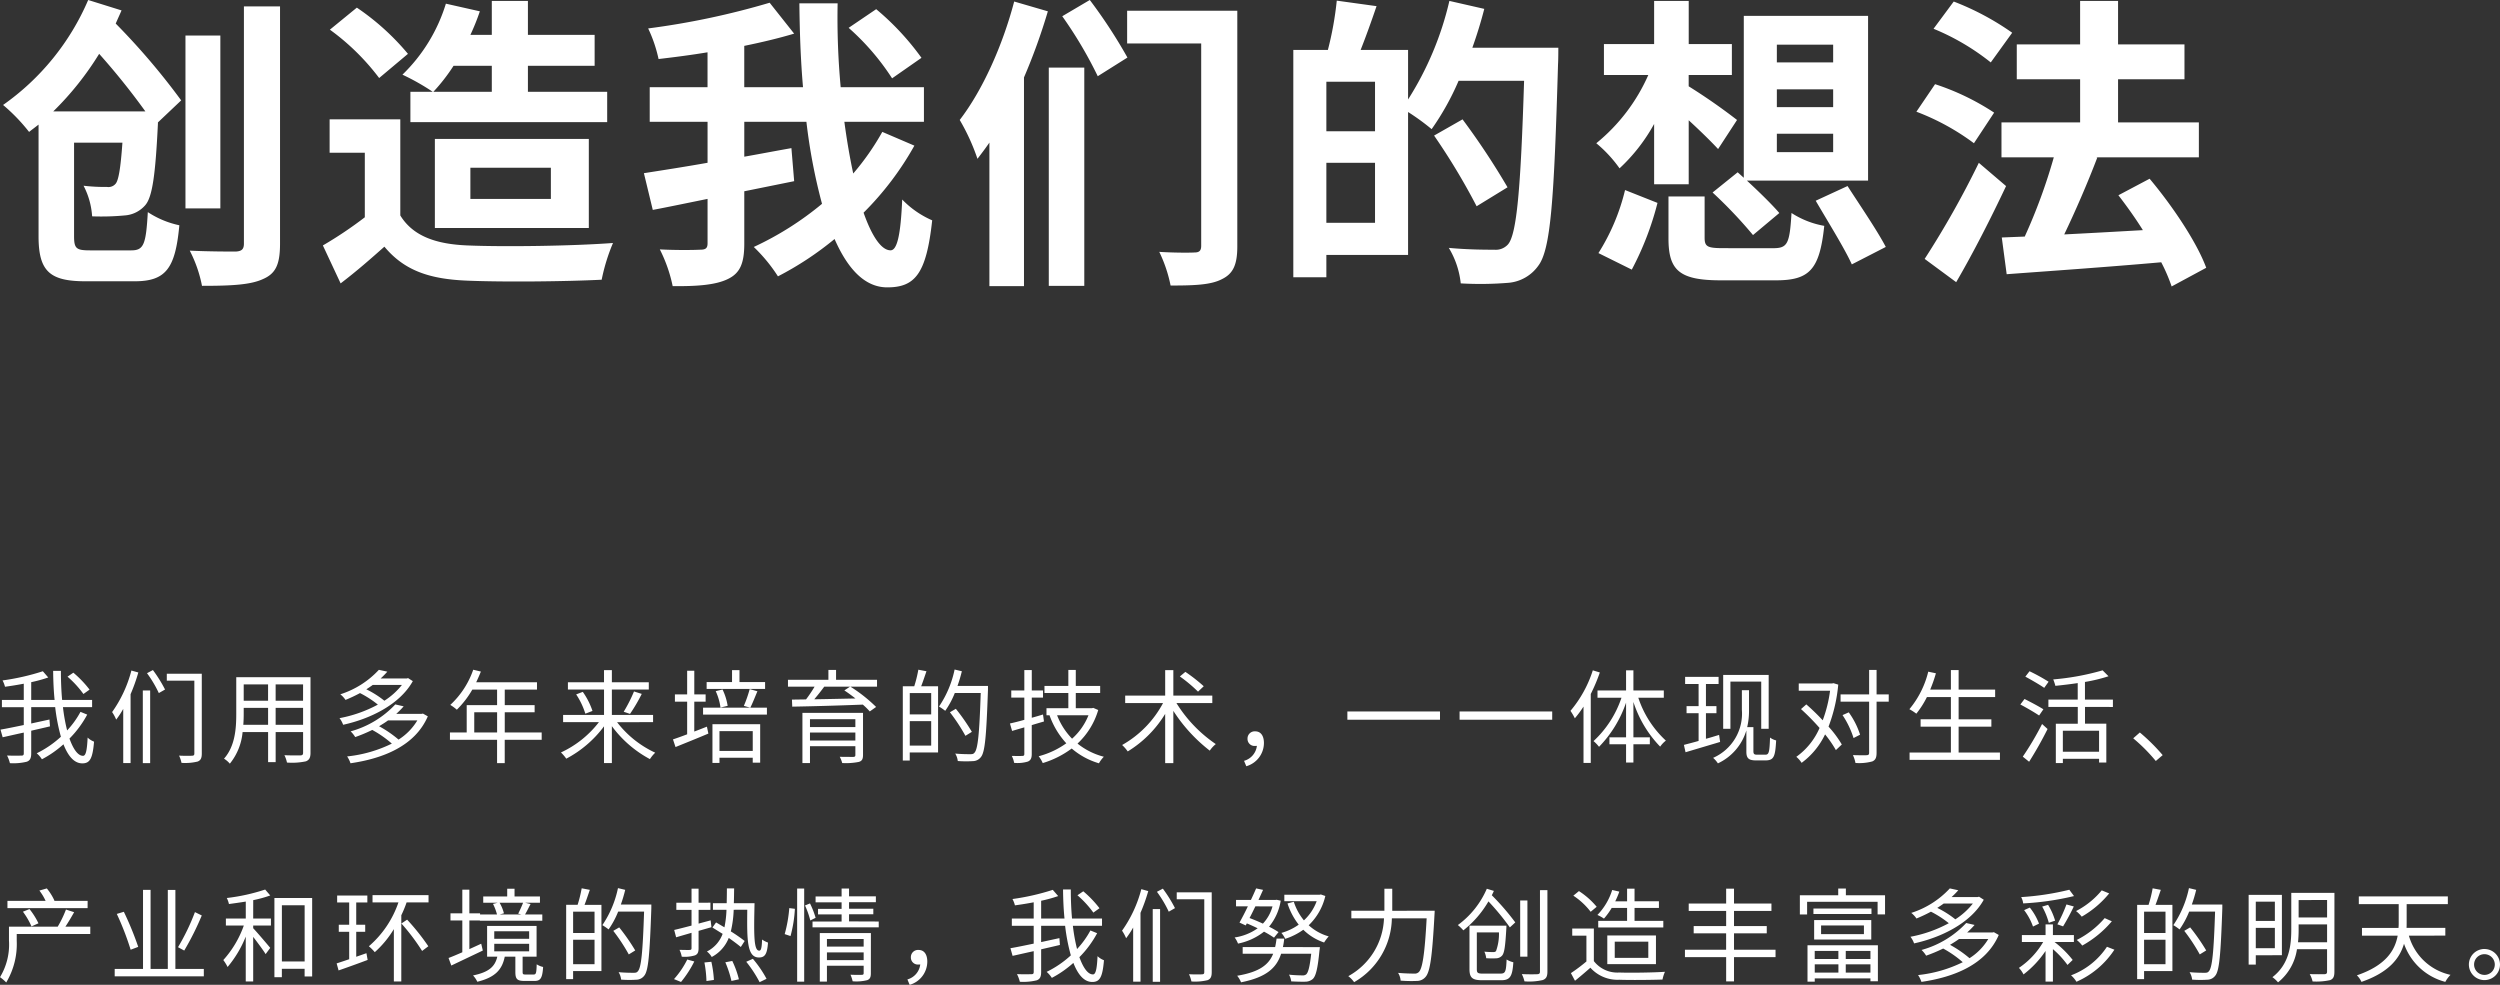
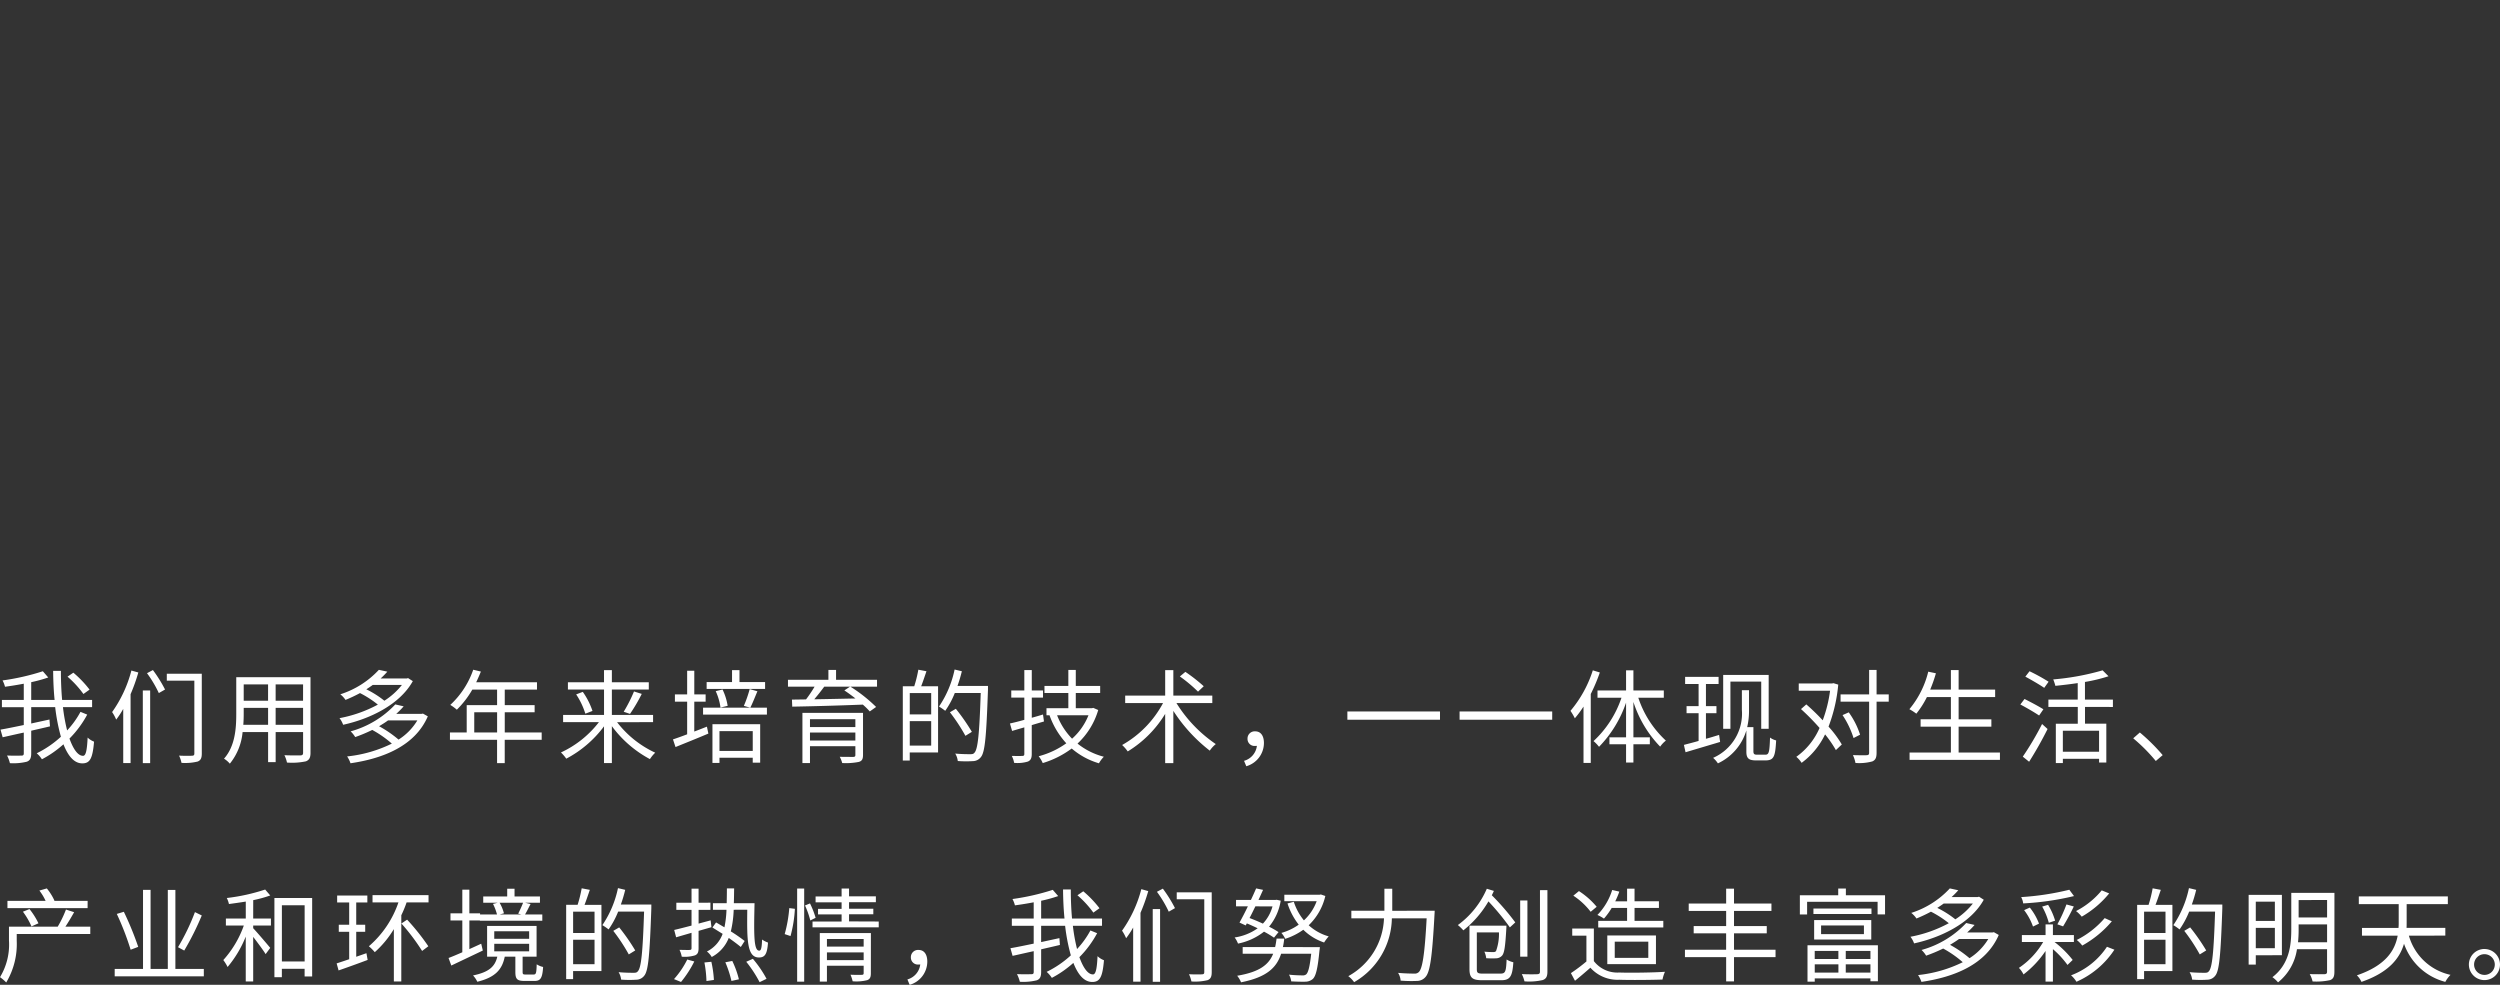
<svg xmlns="http://www.w3.org/2000/svg" width="343.098" height="135.156" viewBox="0 0 343.098 135.156">
  <rect x="0" y="0" width="343.098" height="135.156" fill="#333333" stroke="none" />
  <g transform="translate(-4147.419 569.658)">
    <path d="M12.852,6.984A14.78,14.78,0,0,0,10.626,4.66l-.8.546a13.837,13.837,0,0,1,2.184,2.38Zm-1.246,3.052a12.075,12.075,0,0,1-1.834,2.548A24.377,24.377,0,0,1,9.2,9.392h4V8.4H9.086c-.112-1.246-.168-2.59-.168-3.99H7.854c.014,1.372.07,2.716.2,3.99H4.844V5.962a19.131,19.131,0,0,0,2.338-.644L6.44,4.464A31.96,31.96,0,0,1,.91,5.724a3.7,3.7,0,0,1,.336.868c.826-.112,1.708-.252,2.576-.42V8.4h-3v.994h3v2.45c-1.218.252-2.352.49-3.192.63l.294,1.05c.84-.182,1.848-.42,2.9-.644V15.72c0,.252-.084.322-.336.322s-1.064.028-1.96-.014a4.829,4.829,0,0,1,.392,1.05,7.674,7.674,0,0,0,2.324-.2c.434-.168.6-.476.6-1.148V12.626c.854-.2,1.722-.392,2.576-.6l-.07-.938c-.826.182-1.68.364-2.506.546V9.392h3.29a26.152,26.152,0,0,0,.784,4.06A13.82,13.82,0,0,1,5.6,15.72a3.871,3.871,0,0,1,.714.826,14.54,14.54,0,0,0,2.954-2.058c.644,1.638,1.484,2.618,2.59,2.618,1.05,0,1.414-.672,1.61-2.982a2.555,2.555,0,0,1-.882-.56c-.084,1.792-.252,2.506-.63,2.506-.7,0-1.33-.9-1.862-2.366a14.112,14.112,0,0,0,2.436-3.29Zm6.986-5.67a17.321,17.321,0,0,1-2.646,5.7,5.818,5.818,0,0,1,.56,1.036,12.149,12.149,0,0,0,.966-1.47v7.434H18.48V7.614a24.329,24.329,0,0,0,1.064-2.982ZM20.16,17.078h1.008V7.1H20.16ZM20.734,4.73a15.971,15.971,0,0,1,1.624,2.73l.854-.49A18.805,18.805,0,0,0,21.546,4.3Zm7.518.07h-4.8v.952h3.78v9.982c0,.238-.07.308-.308.322s-.994.028-1.792-.014a4.166,4.166,0,0,1,.336.994,7.166,7.166,0,0,0,2.226-.182c.406-.168.56-.462.56-1.106Zm10.136,7.014V9.49h3.766v2.324Zm-4.438,0c.042-.518.056-1.036.056-1.5V9.49h3.346v2.324Zm3.4-5.544V8.51H34.006V6.27Zm4.8,2.24H38.388V6.27h3.766Zm1.022-3.234H32.984v5.04c0,1.946-.14,4.41-1.68,6.146a3.4,3.4,0,0,1,.8.686,8.038,8.038,0,0,0,1.75-4.34h3.5v4.13h1.036v-4.13h3.766V15.65c0,.266-.1.35-.378.364-.252,0-1.2.014-2.184-.028a4.115,4.115,0,0,1,.35,1.008,9.135,9.135,0,0,0,2.6-.168c.448-.182.63-.49.63-1.162ZM55.72,6.34a9.785,9.785,0,0,1-2.408,2.17,13.3,13.3,0,0,0-2.478-1.568c.308-.2.6-.392.882-.6Zm.84-.938-.182.056H52.794a11.63,11.63,0,0,0,.924-.938l-1.162-.252a12.309,12.309,0,0,1-5.292,3.36,3.409,3.409,0,0,1,.714.77,20.186,20.186,0,0,0,1.988-.938,13.966,13.966,0,0,1,2.45,1.582A17.928,17.928,0,0,1,47.152,10.9a3.217,3.217,0,0,1,.5.91c3.668-.8,7.77-2.758,9.562-5.992Zm1.274,5.81a7.973,7.973,0,0,1-2.576,2.632,15.587,15.587,0,0,0-2.674-1.834c.434-.266.854-.518,1.232-.8Zm.77-.938-.2.042H54.936A11.838,11.838,0,0,0,55.958,9.28L54.81,9.014a13.184,13.184,0,0,1-6.132,3.7,3.69,3.69,0,0,1,.63.784,21.348,21.348,0,0,0,2.338-.98,14.623,14.623,0,0,1,2.688,1.876A18.127,18.127,0,0,1,48.2,16.154a3.9,3.9,0,0,1,.462.938c4.522-.658,8.862-2.394,10.612-6.44Zm7.042,2.59V10.092h3.136v2.772Zm9.254,0H69.832V10.092h4.1v-.98h-4.1V6.984h4.424V5.976H65.912c.224-.476.448-.98.644-1.47l-1.05-.252a11.847,11.847,0,0,1-3.15,4.83,6.443,6.443,0,0,1,.9.658A12.935,12.935,0,0,0,65.38,6.984h3.4V9.112H64.61v3.752h-2.3v1.008h6.468v3.206h1.05V13.872H74.9ZM90.188,11.45v-.994H84.532V6.97H89.6V5.976H84.532V4.31H83.454V5.976H78.5V6.97h4.956v3.486H77.84v.994h4.914a13.961,13.961,0,0,1-5.208,4.158,6.021,6.021,0,0,1,.728.854,15.356,15.356,0,0,0,5.18-4.438v5.04h1.078V12a15.65,15.65,0,0,0,5.222,4.522,4.984,4.984,0,0,1,.728-.882,14.015,14.015,0,0,1-5.236-4.186ZM79.632,7.642a10.216,10.216,0,0,1,1.26,2.646l.98-.378a10.05,10.05,0,0,0-1.33-2.618Zm7.392,2.674a22.966,22.966,0,0,0,1.61-2.744L87.57,7.236a20.009,20.009,0,0,1-1.414,2.786ZM105.56,5.948h-3.514V4.31h-1.022V5.948H97.538v.938h8.022ZM100.422,9.21a7.906,7.906,0,0,0-.7-2.24l-.938.224a8.084,8.084,0,0,1,.658,2.254Zm-4.578-.574H97.4V7.642H95.844V4.394h-.98V7.642h-1.68v.994h1.68v4.48c-.728.28-1.4.518-1.946.7l.35,1.05c1.274-.518,2.954-1.19,4.508-1.848l-.2-.952c-.574.224-1.162.462-1.736.672Zm8.022,4.046V15.4H99.3V12.682Zm-5.53,4.368H99.3v-.714h4.564v.672h1.022V11.73H98.336Zm5.11-10.136a17.064,17.064,0,0,1-.8,2.3l.882.252c.308-.588.644-1.47.98-2.254Zm2.366,2.548H97.048v.952h8.764Zm5.908,4.508V12.878h6.23V13.97Zm6.23-2.926v1.078h-6.23V11.044Zm1.05-.868h-8.316v6.888h1.036v-2.31h6.23v1.2c0,.2-.07.252-.28.266-.238,0-1.05,0-1.862-.014a4.008,4.008,0,0,1,.336.854,9.024,9.024,0,0,0,2.282-.154c.434-.126.574-.392.574-.952Zm-1.778-3.6-.784.518c.49.322,1.022.714,1.526,1.106-1.96.042-3.934.084-5.656.112.462-.546.952-1.162,1.372-1.736Zm3.7-.938H115.3V4.282h-1.05V5.64H108.7v.938h3.654a17.38,17.38,0,0,1-1.176,1.75l-1.932.028.042.966c2.45-.042,6.174-.14,9.688-.28a10.149,10.149,0,0,1,.952.938l.868-.616a20.533,20.533,0,0,0-3.528-2.786h3.654Zm7.434,4.746h-2.94V7.46h2.94Zm-2.94,4.284V11.31h2.94v3.36Zm1.176-10.416a17.28,17.28,0,0,1-.56,2.268H124.46V16.714h.952V15.608H129.3V6.522H126.98c.238-.6.49-1.372.728-2.058ZM136.15,6.48h-4.186a19.664,19.664,0,0,0,.6-2.016l-.994-.238a14.205,14.205,0,0,1-2.142,5.082,7.652,7.652,0,0,1,.854.588,11.789,11.789,0,0,0,1.316-2.45h3.556c-.182,5.572-.392,7.7-.854,8.19-.14.182-.294.21-.574.21-.322,0-1.162,0-2.072-.084a2.408,2.408,0,0,1,.35,1.022,14.755,14.755,0,0,0,2.072.014,1.393,1.393,0,0,0,1.106-.56c.56-.686.742-2.842.966-9.226Zm-2.212,6.3a27.391,27.391,0,0,0-2.2-3.164l-.812.476a24.909,24.909,0,0,1,2.128,3.234ZM143.7,10.4c-.5.154-1.036.308-1.54.448V8.076h1.54V7.1h-1.54V4.3h-1.022V7.1h-1.792v.98h1.792v3.052c-.742.21-1.414.378-1.974.5l.294,1.022,1.68-.49v3.654c0,.2-.084.266-.28.266-.168.014-.77.014-1.442,0a3.328,3.328,0,0,1,.322.952,4.858,4.858,0,0,0,1.9-.182c.364-.168.518-.448.518-1.036V11.856c.546-.168,1.12-.336,1.68-.5Zm6.244.1a8.537,8.537,0,0,1-2.254,3.22,9.539,9.539,0,0,1-2.058-3.22ZM150.6,9.49l-.168.042H148.2V7.446h3.346V6.48H148.2v-2.2h-1.022v2.2h-3.276v.966h3.276V9.532h-3V10.5h.462l-.042.014a11.163,11.163,0,0,0,2.3,3.836,11.5,11.5,0,0,1-3.794,1.778,3.964,3.964,0,0,1,.56.938,12.808,12.808,0,0,0,3.976-2,10.052,10.052,0,0,0,3.738,2.03,4.285,4.285,0,0,1,.672-.9,9.538,9.538,0,0,1-3.612-1.806,10.244,10.244,0,0,0,2.842-4.606ZM165.76,6.522a22.635,22.635,0,0,0-2.52-1.974l-.756.63a20.129,20.129,0,0,1,2.492,2.086Zm1.176,2.31V7.81h-5.348V4.31h-1.12v3.5H154.98V8.832h5.194a14.345,14.345,0,0,1-5.614,5.754,5.8,5.8,0,0,1,.77.882,15.441,15.441,0,0,0,5.138-5.152v6.762h1.12V9.9a21.811,21.811,0,0,0,5,5.46,4.193,4.193,0,0,1,.826-.9,18.758,18.758,0,0,1-5.4-5.628ZM171.6,17.5a3.335,3.335,0,0,0,2.422-3.178c0-.98-.42-1.61-1.19-1.61a.984.984,0,0,0-1.064,1.008.962.962,0,0,0,1.05.994,1.358,1.358,0,0,0,.238-.014,2.434,2.434,0,0,1-1.764,2.058ZM185.472,9.98v1.134h12.712V9.98Zm15.4,0v1.134h12.712V9.98Zm18.284-5.642A16.282,16.282,0,0,1,216.09,9.9a7.784,7.784,0,0,1,.6,1.022,15,15,0,0,0,1.19-1.61V17.05h.994V7.586a23.6,23.6,0,0,0,1.246-2.954ZM228.9,8.1V7.1h-4.172V4.338H223.72V7.1H219.8V8.1h3.29a14.334,14.334,0,0,1-3.836,5.95,5.009,5.009,0,0,1,.756.784,16.131,16.131,0,0,0,3.71-6.062v4.76h-2.282v.952h2.282v2.506h1.008V14.488h2.254v-.952h-2.254V8.678A15.764,15.764,0,0,0,228.4,14.81a3.677,3.677,0,0,1,.784-.826A13.943,13.943,0,0,1,225.4,8.1Zm9.142-2.212h4.228V12.36h1.022V4.968h-6.244V12.36h.994ZM236.488,13.2c-.6.182-1.218.378-1.806.532V10.218h1.442V9.252h-1.442V6.214h1.736v-.98h-4.592v.98h1.848V9.252h-1.652v.966h1.652v3.808c-.756.224-1.456.392-2.016.546l.224,1.008,4.746-1.414Zm5.208,2.716c-.392,0-.5-.1-.5-.49v-3.29h-.854a9.9,9.9,0,0,0,.252-2.352V7.068h-.98V9.756a6.632,6.632,0,0,1-3.948,6.594,3.7,3.7,0,0,1,.658.756,7.3,7.3,0,0,0,3.906-4.522v2.94c0,.924.378,1.176,1.33,1.176h1.274c1.2,0,1.358-.546,1.484-2.744a2.4,2.4,0,0,1-.84-.392c-.07,1.974-.14,2.352-.644,2.352ZM252.182,6.1l-.2.042h-4.564v.994h4.3a18.523,18.523,0,0,1-1.008,4.06,29.778,29.778,0,0,0-2.254-2.184l-.728.644a31.917,31.917,0,0,1,2.548,2.59,9.464,9.464,0,0,1-3.192,3.962,3.718,3.718,0,0,1,.728.826,10.4,10.4,0,0,0,3.22-3.906,15.853,15.853,0,0,1,1.484,2.156l.812-.77a14.605,14.605,0,0,0-1.82-2.45A21.618,21.618,0,0,0,252.84,6.3Zm7.588,1.54H258.1V4.282h-1.022v3.36h-3.92v.994h3.92V15.65c0,.252-.1.322-.336.336s-1.008.014-1.89-.014a4.385,4.385,0,0,1,.35,1.078,6.778,6.778,0,0,0,2.31-.21c.42-.182.588-.49.588-1.19V8.636h1.666Zm-3.934,5.53a10.919,10.919,0,0,0-1.554-3.066l-.854.378a12.313,12.313,0,0,1,1.512,3.15Zm13.524,2.45V12.066h4.494V11.058H269.36V8.006h5.012V6.984H269.36V4.3H268.3V6.984h-2.842a19.214,19.214,0,0,0,.784-2.24l-1.05-.224a12.762,12.762,0,0,1-2.59,5.152,6.97,6.97,0,0,1,.952.616,12.561,12.561,0,0,0,1.456-2.282h3.29v3.052h-4.158v1.008H268.3v3.556h-5.67V16.63h12.4V15.622Zm12.348-9.716a25.584,25.584,0,0,0-2.618-1.442l-.574.742c.854.462,2.016,1.134,2.59,1.54Zm-.714,3.78c-.616-.392-1.778-1.008-2.59-1.414l-.574.756c.854.448,2,1.12,2.576,1.512Zm-1.96,7.2a50.792,50.792,0,0,0,2.534-4.494l-.756-.686a40.435,40.435,0,0,1-2.646,4.48Zm9.6-1.372h-4.97V12.626h4.97Zm1.9-6.146V8.356h-3.836V5.934a22.39,22.39,0,0,0,3.234-.784l-.812-.812a34.429,34.429,0,0,1-6.776,1.246,6.517,6.517,0,0,1,.294.882c.994-.1,2.044-.224,3.066-.378V8.356H281.68V9.364h4.032v2.3H282.7v5.4h.966v-.588h4.97v.518h.994V11.66h-2.926v-2.3Zm5.88,7.42.952-.812a26.276,26.276,0,0,0-3.136-3.108l-.91.8A23.325,23.325,0,0,1,296.422,16.784ZM12.586,35.976H7.966l.07-.028a7.6,7.6,0,0,0-1.05-1.68l-1.022.294a7.043,7.043,0,0,1,.854,1.414H1.582v.994h11Zm-6.748,3.08A9.978,9.978,0,0,0,4.606,37.1l-.9.364a10.346,10.346,0,0,1,1.176,2.016Zm7.112.462H9.534c.392-.588.826-1.316,1.2-1.988l-1.12-.364a15.136,15.136,0,0,1-1.134,2.352H1.792v1.9A8.653,8.653,0,0,1,.56,46.448a5.888,5.888,0,0,1,.854.728A10.275,10.275,0,0,0,2.856,41.45v-.924H12.95Zm14.364-2a29.518,29.518,0,0,1-2.324,4.816l.854.462a38.6,38.6,0,0,0,2.408-4.816ZM19.53,42.29a42.988,42.988,0,0,0-1.974-4.816l-.966.294a38.6,38.6,0,0,1,1.9,4.914Zm5.1,3.024V34.478H23.59V45.314H21.224V34.464H20.188v10.85H16.3v1.022H28.532V45.314Zm10.682-9.436a17.23,17.23,0,0,0,2.338-.644l-.7-.812a26.439,26.439,0,0,1-5.264,1.162,3.64,3.64,0,0,1,.294.826c.742-.1,1.526-.21,2.31-.336V38.4h-2.73v.966H34.02A14.063,14.063,0,0,1,31.206,44.1a5.633,5.633,0,0,1,.588.952,15.228,15.228,0,0,0,2.492-4.172v6.16h1.022V40.918c.6.784,1.386,1.834,1.708,2.366l.63-.854c-.35-.434-1.806-2.142-2.338-2.7v-.364h2.436V38.4H35.308Zm3.934,8.414V36.578h3.122v7.714ZM38.22,35.584V46.448h1.022V45.3h3.122v1.05H43.4V35.584Zm11.228,8.064v-3.43H50.68v-.966H49.448V36.2h1.526v-.952H46.83V36.2h1.652v3.052H47.054v.966h1.428v3.766c-.644.224-1.246.42-1.722.574l.266.966c1.134-.392,2.618-.924,3.99-1.442l-.168-.924Zm6.2-4.564a28.241,28.241,0,0,1,2.842,3.766l.854-.644a30.921,30.921,0,0,0-2.912-3.654Zm-3.962-3.892v.994h3.556a13.828,13.828,0,0,1-4.06,6.02,6.354,6.354,0,0,1,.812.812,13.778,13.778,0,0,0,2.618-3.164v7.182h1.022V37.95a15.052,15.052,0,0,0,.728-1.764h3.01v-.994Zm20.664,1.036a16.2,16.2,0,0,1-.672,1.5l.434.112H69.146l.574-.154a5.646,5.646,0,0,0-.6-1.456ZM66.6,41.856c-.546.252-1.092.5-1.624.742V38.664h1.442v.042h8.568v-.868H72.618c.238-.392.49-.924.756-1.428l-.77-.182h2.058v-.854H71.176V34.31H70.168v1.064h-3.29v.854h2l-.658.168a7.036,7.036,0,0,1,.546,1.442H66.444v-.154h-1.47V34.436h-.966v3.248H62.384v.98h1.624v4.368c-.714.308-1.358.588-1.89.784l.378,1.036,4.326-2.058Zm1.792.014h4.788v1.036H68.39Zm0-1.722h4.788v1.036H68.39Zm4.284,5.936c-.336,0-.392-.056-.392-.364V43.634H74.2V39.42H67.41v4.214h1.4c-.308,1.3-1.064,2.114-3.332,2.576a3.388,3.388,0,0,1,.588.868c2.52-.616,3.416-1.722,3.766-3.444h1.456v2.1c0,.966.238,1.232,1.26,1.232h1.358c.826,0,1.092-.364,1.19-1.918a2.731,2.731,0,0,1-.882-.364c-.028,1.232-.1,1.4-.42,1.4Zm9.478-5.7h-2.94V37.46h2.94Zm-2.94,4.284V41.31h2.94v3.36Zm1.176-10.416a17.28,17.28,0,0,1-.56,2.268H78.26V46.714h.952V45.608H83.1V36.522H80.78c.238-.6.49-1.372.728-2.058ZM89.95,36.48H85.764a19.666,19.666,0,0,0,.6-2.016l-.994-.238a14.205,14.205,0,0,1-2.142,5.082,7.651,7.651,0,0,1,.854.588,11.788,11.788,0,0,0,1.316-2.45h3.556c-.182,5.572-.392,7.7-.854,8.19-.14.182-.294.21-.574.21-.322,0-1.162,0-2.072-.084a2.408,2.408,0,0,1,.35,1.022,14.755,14.755,0,0,0,2.072.014,1.393,1.393,0,0,0,1.106-.56c.56-.686.742-2.842.966-9.226Zm-2.212,6.3a27.391,27.391,0,0,0-2.2-3.164l-.812.476a24.908,24.908,0,0,1,2.128,3.234Zm6.286,4.326a14.749,14.749,0,0,0,1.82-2.814l-.966-.266a11.906,11.906,0,0,1-1.82,2.688ZM98.2,39.588l-.112-.938c-.546.154-1.106.294-1.652.448v-1.89h1.624v-.98H96.432V34.3h-.966v1.932H93.38v.98h2.086v2.156c-.91.238-1.722.448-2.38.6l.266,1.008c.616-.182,1.344-.392,2.114-.616v2.114c0,.182-.07.224-.252.238s-.756,0-1.4-.014a3.505,3.505,0,0,1,.308.938,4.8,4.8,0,0,0,1.82-.182c.364-.154.49-.42.49-.98v-2.38Zm-.966,4.844a16.414,16.414,0,0,1,.28,2.548l1.022-.154a15.137,15.137,0,0,0-.35-2.492Zm2.87-.028a15.065,15.065,0,0,1,.84,2.562l1.022-.224a12.618,12.618,0,0,0-.91-2.52Zm3.01-7.21c-.042,4.1-.056,6.552,1.6,6.552.826,0,1.134-.462,1.246-2.044a3.451,3.451,0,0,1-.812-.42c-.042,1.162-.14,1.526-.392,1.526-.756.014-.742-2.156-.644-6.51h-2.842c.028-.63.028-1.3.042-2.03h-.994c0,.728-.014,1.4-.028,2.03h-1.89v.9h1.862a14.251,14.251,0,0,1-.28,2.408c-.392-.224-.784-.462-1.148-.672l-.5.7c.434.266.91.574,1.4.868a4.382,4.382,0,0,1-2.156,2.422,2.591,2.591,0,0,1,.658.756,5.049,5.049,0,0,0,2.338-2.618c.658.462,1.246.9,1.652,1.246l.532-.826a22.543,22.543,0,0,0-1.9-1.316,14.68,14.68,0,0,0,.392-2.968Zm-.14,7.14a16.973,16.973,0,0,1,1.834,2.8l.952-.462a15.747,15.747,0,0,0-1.876-2.744Zm6.076-3.528a17.649,17.649,0,0,0,.6-3.738l-.77-.1a18.593,18.593,0,0,1-.63,3.57Zm.91,6.258h.966V34.282h-.966Zm1.078-10.458a12.238,12.238,0,0,1,.728,2.058l.728-.364a12.064,12.064,0,0,0-.77-1.974Zm3.01,7.5V43.046h5.04V44.11Zm5.04-2.9v1.05h-5.04v-1.05Zm.994-.812h-7.014v6.664h.98V44.88h5.04v1.008c0,.182-.07.238-.266.238-.168.014-.84.014-1.54-.014a4.777,4.777,0,0,1,.294.9,6.031,6.031,0,0,0,2-.154c.392-.154.5-.42.5-.952Zm-3-1.6v-.98h3.332v-.756h-3.332v-.9h3.682v-.8h-3.682V34.282H116.06v1.092h-3.57v.8h3.57v.9h-3.234v.756h3.234v.98h-3.99v.8h9.086v-.8ZM125.4,47.5a3.335,3.335,0,0,0,2.422-3.178c0-.98-.42-1.61-1.19-1.61a.984.984,0,0,0-1.064,1.008.962.962,0,0,0,1.05.994,1.358,1.358,0,0,0,.238-.014,2.434,2.434,0,0,1-1.764,2.058Zm26.054-10.514a14.78,14.78,0,0,0-2.226-2.324l-.8.546a13.836,13.836,0,0,1,2.184,2.38Zm-1.246,3.052a12.075,12.075,0,0,1-1.834,2.548,24.375,24.375,0,0,1-.574-3.192h4V38.4h-4.116c-.112-1.246-.168-2.59-.168-3.99h-1.064c.014,1.372.07,2.716.2,3.99h-3.206V35.962a19.131,19.131,0,0,0,2.338-.644l-.742-.854a31.96,31.96,0,0,1-5.53,1.26,3.7,3.7,0,0,1,.336.868c.826-.112,1.708-.252,2.576-.42V38.4h-3v.994h3v2.45c-1.218.252-2.352.49-3.192.63l.294,1.05c.84-.182,1.848-.42,2.9-.644V45.72c0,.252-.084.322-.336.322s-1.064.028-1.96-.014a4.83,4.83,0,0,1,.392,1.05,7.674,7.674,0,0,0,2.324-.2c.434-.168.6-.476.6-1.148V42.626c.854-.2,1.722-.392,2.576-.6l-.07-.938c-.826.182-1.68.364-2.506.546v-2.24h3.29a26.151,26.151,0,0,0,.784,4.06A13.82,13.82,0,0,1,144.2,45.72a3.871,3.871,0,0,1,.714.826,14.54,14.54,0,0,0,2.954-2.058c.644,1.638,1.484,2.618,2.59,2.618,1.05,0,1.414-.672,1.61-2.982a2.555,2.555,0,0,1-.882-.56c-.084,1.792-.252,2.506-.63,2.506-.7,0-1.33-.9-1.862-2.366a14.111,14.111,0,0,0,2.436-3.29Zm6.986-5.67a17.321,17.321,0,0,1-2.646,5.7,5.819,5.819,0,0,1,.56,1.036,12.149,12.149,0,0,0,.966-1.47v7.434h1.008v-9.45a24.33,24.33,0,0,0,1.064-2.982Zm1.568,12.712h1.008V37.1H158.76Zm.574-12.348a15.971,15.971,0,0,1,1.624,2.73l.854-.49a18.8,18.8,0,0,0-1.666-2.674Zm7.518.07h-4.8v.952h3.78v9.982c0,.238-.07.308-.308.322s-.994.028-1.792-.014a4.165,4.165,0,0,1,.336.994,7.166,7.166,0,0,0,2.226-.182c.406-.168.56-.462.56-1.106Zm8.344,1.932A5.634,5.634,0,0,1,173.88,39.1c-.6-.28-1.246-.546-1.834-.77.266-.5.532-1.05.8-1.6Zm.826,3.528a12.649,12.649,0,0,0-1.3-.742,7.4,7.4,0,0,0,1.6-3.57l-.56-.126-.182.028h-2.31c.224-.476.434-.952.63-1.386l-.952-.2c-.21.49-.448,1.022-.714,1.582h-2.044v.882h1.624c-.392.826-.812,1.624-1.148,2.226l.854.392.154-.28c.49.2.994.434,1.484.672A7.329,7.329,0,0,1,170,41a3.282,3.282,0,0,1,.462.84,8.384,8.384,0,0,0,3.57-1.638,13.039,13.039,0,0,1,1.372.826Zm.6,2.058a9.614,9.614,0,0,0,.182-1.162h-1.05c-.056.406-.112.8-.2,1.162h-4.452v.91h4.186c-.6,1.5-1.862,2.506-4.942,3.024a3.443,3.443,0,0,1,.532.9c3.472-.686,4.872-1.974,5.5-3.92h4.13c-.2,1.792-.406,2.562-.686,2.828a.752.752,0,0,1-.546.14c-.28,0-1.036-.014-1.82-.1a2.4,2.4,0,0,1,.308.924c.8.042,1.568.056,1.96.042a1.584,1.584,0,0,0,1.008-.378c.42-.406.672-1.428.91-3.906.028-.154.056-.462.056-.462Zm5.208-7.224-.182.042h-4.83v.882h4.438a6.689,6.689,0,0,1-1.75,2.632,7.744,7.744,0,0,1-1.386-2.548l-.868.224a9.323,9.323,0,0,0,1.54,2.912,7.6,7.6,0,0,1-2.38,1.134,3.385,3.385,0,0,1,.532.812,8.957,8.957,0,0,0,2.478-1.246,7.429,7.429,0,0,0,2.856,1.75,6.26,6.26,0,0,1,.63-.84,6.765,6.765,0,0,1-2.744-1.526,8.078,8.078,0,0,0,2.282-4.018Zm9.8,2.24V34.31h-1.078v3.024h-4.536V38.37h4.48a9.433,9.433,0,0,1-4.9,7.938,3.724,3.724,0,0,1,.8.826,10.3,10.3,0,0,0,5.18-8.764h4.774c-.266,4.928-.574,6.9-1.078,7.378a.8.8,0,0,1-.644.21c-.35,0-1.246-.014-2.2-.1a2.277,2.277,0,0,1,.35,1.064,18.1,18.1,0,0,0,2.24.042,1.538,1.538,0,0,0,1.19-.56c.616-.7.91-2.786,1.218-8.526.014-.154.028-.546.028-.546Zm12.446,8.624c-.714,0-.84-.1-.84-.616V40.3h3.038a6.925,6.925,0,0,1-.406,2.576.494.494,0,0,1-.406.126,10.85,10.85,0,0,1-1.19-.056,2.853,2.853,0,0,1,.252.9,11.542,11.542,0,0,0,1.372.014,1.127,1.127,0,0,0,.8-.364c.322-.35.448-1.288.588-3.7.014-.126.014-.42.014-.42H202.23v5.964c0,1.218.42,1.526,1.764,1.526h2.59c1.232,0,1.54-.532,1.666-2.464a3.136,3.136,0,0,1-.924-.378c-.07,1.638-.168,1.932-.812,1.932Zm.532-11.648a12.1,12.1,0,0,1-3.976,4.984,6.232,6.232,0,0,1,.756.728,14.021,14.021,0,0,0,3.444-3.976,34.218,34.218,0,0,1,2.94,3.57l.742-.686a33.406,33.406,0,0,0-3.22-3.724c.1-.21.2-.392.28-.6Zm5.572,1.61h-.994v7.714h.994Zm1.722-1.414V45.692c0,.252-.112.336-.364.35s-1.148.028-2.128-.014a4.3,4.3,0,0,1,.364.994,8.264,8.264,0,0,0,2.52-.182c.434-.168.63-.448.63-1.148V34.506Zm11.956,2.436V38.72H219.9v.91h8.932v-.91h-3.948V36.942h3.346v-.91h-3.346V34.3H223.86v1.736h-1.624a12.179,12.179,0,0,0,.56-1.33l-.98-.224a8.573,8.573,0,0,1-2.03,3.43,5.089,5.089,0,0,1,.9.5,9.718,9.718,0,0,0,1.064-1.47Zm-1.694,4.634h4.606V43.8h-4.606Zm5.656,3.08V40.722h-6.678v3.934Zm-8.134-7.868a10.653,10.653,0,0,0-2.436-2.156l-.77.63a9.659,9.659,0,0,1,2.38,2.212ZM219.3,39.77h-2.968v.98h1.946v3.542a23.378,23.378,0,0,1-2.128,1.6l.56,1.05c.742-.6,1.442-1.2,2.114-1.792a4.989,4.989,0,0,0,3.962,1.652c1.54.056,4.41.028,5.936-.028a4.737,4.737,0,0,1,.336-1.064c-1.638.112-4.746.154-6.272.1a4.075,4.075,0,0,1-3.486-1.568Zm24.934,2.912h-5.7V40.428h4.494v-.994h-4.494V37.362h5.138V36.34h-5.138V34.3h-1.078V36.34h-5.138v1.022h5.138v2.072H233v.994h4.452v2.254H231.8V43.7h5.656v3.332h1.078V43.7h5.7Zm8.624.168v1.106h-3.248V42.85Zm4.4,1.106h-3.388V42.85h3.388Zm-3.388,1.862V44.684h3.388v1.134Zm-4.256-1.134h3.248v1.134h-3.248Zm-.994,2.38h.994v-.448h7.644v.392h1.022V42.066h-9.66ZM257.4,37.026h-7.966v.756H257.4Zm-6.916,2.324h5.88v1.19h-5.88Zm6.888,1.932V38.608h-7.84v2.674Zm-3.486-6.076v-.924h-1.05v.924h-5.264v2.632h.994V36.1h9.674v1.736h1.022V35.206Zm17.43,1.134a9.785,9.785,0,0,1-2.408,2.17,13.3,13.3,0,0,0-2.478-1.568c.308-.2.6-.392.882-.6Zm.84-.938-.182.056h-3.584a11.629,11.629,0,0,0,.924-.938l-1.162-.252a12.308,12.308,0,0,1-5.292,3.36,3.41,3.41,0,0,1,.714.77,20.187,20.187,0,0,0,1.988-.938,13.965,13.965,0,0,1,2.45,1.582,17.928,17.928,0,0,1-5.264,1.862,3.217,3.217,0,0,1,.5.91c3.668-.8,7.77-2.758,9.562-5.992Zm1.274,5.81a7.973,7.973,0,0,1-2.576,2.632,15.587,15.587,0,0,0-2.674-1.834c.434-.266.854-.518,1.232-.8Zm.77-.938-.2.042h-3.472a11.833,11.833,0,0,0,1.022-1.036l-1.148-.266a13.185,13.185,0,0,1-6.132,3.7,3.69,3.69,0,0,1,.63.784,21.351,21.351,0,0,0,2.338-.98,14.624,14.624,0,0,1,2.688,1.876,18.127,18.127,0,0,1-6.132,1.764,3.9,3.9,0,0,1,.462.938c4.522-.658,8.862-2.394,10.612-6.44Zm14.8-5.74a11.2,11.2,0,0,1-3.528,2.842,4.553,4.553,0,0,1,.784.77,13.65,13.65,0,0,0,3.766-3.192Zm.406,3.808a12.461,12.461,0,0,1-3.836,3,4.358,4.358,0,0,1,.756.77,14.569,14.569,0,0,0,4.06-3.332ZM284.55,34.45a36.856,36.856,0,0,1-6.608,1.008,2.52,2.52,0,0,1,.28.868,38.252,38.252,0,0,0,6.972-1.008Zm-.854,5.026a29.839,29.839,0,0,0,1.47-2.73l-1.008-.28a20.105,20.105,0,0,1-1.246,2.73Zm-1.092-.784a9.013,9.013,0,0,0-.966-2.17l-.812.238a9.579,9.579,0,0,1,.91,2.226Zm-2.212.406a8.132,8.132,0,0,0-1.26-2.2l-.784.35a8.156,8.156,0,0,1,1.218,2.254Zm4.788,2.52v-.952H282.3V39.21h-1.008v1.456H278.04v.952h2.926a10.875,10.875,0,0,1-3.332,3.556,3.58,3.58,0,0,1,.63.9,13.669,13.669,0,0,0,3.024-3.22v4.2H282.3V42.6a12.474,12.474,0,0,1,2,2.17l.714-.686a14.321,14.321,0,0,0-2.492-2.464Zm4.536.658a10.2,10.2,0,0,1-4.928,3.92,3.606,3.606,0,0,1,.742.882,11.987,11.987,0,0,0,5.208-4.4Zm8.036-1.89h-2.94V37.46h2.94Zm-2.94,4.284V41.31h2.94v3.36Zm1.176-10.416a17.28,17.28,0,0,1-.56,2.268H293.86V46.714h.952V45.608H298.7V36.522H296.38c.238-.6.49-1.372.728-2.058Zm9.562,2.226h-4.186a19.664,19.664,0,0,0,.6-2.016l-.994-.238a14.206,14.206,0,0,1-2.142,5.082,7.652,7.652,0,0,1,.854.588A11.789,11.789,0,0,0,301,37.446h3.556c-.182,5.572-.392,7.7-.854,8.19-.14.182-.294.21-.574.21-.322,0-1.162,0-2.072-.084a2.408,2.408,0,0,1,.35,1.022,14.755,14.755,0,0,0,2.072.014,1.393,1.393,0,0,0,1.106-.56c.56-.686.742-2.842.966-9.226Zm-2.212,6.3a27.391,27.391,0,0,0-2.2-3.164l-.812.476a24.9,24.9,0,0,1,2.128,3.234Zm9.422-6.692v2.646h-2.618V36.088Zm-2.618,6.384V39.686h2.618v2.786Zm3.584.966V35.15h-4.564v9.576h.98V43.438Zm2.212-1.778a16.432,16.432,0,0,0,.084-1.82v-.63h3.906v2.45Zm3.99-5.8v2.394h-3.906V35.864Zm1.008-.98h-5.922V39.84c0,2.17-.238,4.8-2.59,6.608a4.093,4.093,0,0,1,.77.714,7.138,7.138,0,0,0,2.6-4.55h4.13v3.08c0,.252-.1.336-.364.35-.224,0-1.106.014-2.016-.014a3.581,3.581,0,0,1,.392,1.008,8.848,8.848,0,0,0,2.408-.182c.448-.182.588-.5.588-1.162Zm15.218,5.866V39.686h-5.32c.014-.266.014-.532.014-.784V36.424H336.5V35.36H324.282v1.064h5.474v2.464a7.6,7.6,0,0,1-.028.8h-5.012V40.75h4.9c-.378,2.03-1.624,4.088-5.6,5.446a2.98,2.98,0,0,1,.63.9c3.738-1.288,5.25-3.22,5.838-5.236a8.2,8.2,0,0,0,5.67,5.236,4.017,4.017,0,0,1,.714-.966,7.6,7.6,0,0,1-5.712-5.376Zm5.362,1.834a2.135,2.135,0,1,0,2.142,2.128A2.136,2.136,0,0,0,341.516,42.584Zm0,3.556a1.421,1.421,0,1,1,1.428-1.428A1.422,1.422,0,0,1,341.516,46.14Z" transform="translate(4146.859 -482)" fill="#fff" />
-     <path d="M7.728-20.37a41.313,41.313,0,0,0,6.3-7.9,96.723,96.723,0,0,1,6.342,7.9Zm14.364,1.512,3.192-3.024A94.649,94.649,0,0,0,16.3-32.424c.252-.588.546-1.218.8-1.806l-4.578-1.428A33.945,33.945,0,0,1,.84-21.252a24.7,24.7,0,0,1,3.57,3.7c.42-.336.882-.672,1.3-1.008v15.33c0,4.83,1.554,6.174,6.468,6.174H18.9c4.284,0,5.586-1.764,6.132-7.686a12.637,12.637,0,0,1-4.326-1.806c-.252,4.41-.546,5.25-2.268,5.25h-5.67c-1.89,0-2.184-.252-2.184-1.974v-12.81H17.22c-.252,3.612-.546,5.166-.924,5.628A1.278,1.278,0,0,1,15.12-10a26.018,26.018,0,0,1-3.234-.168,10.484,10.484,0,0,1,1.176,4.2,34.541,34.541,0,0,0,4.494-.126A4.086,4.086,0,0,0,20.37-7.518c.966-1.134,1.386-4.2,1.722-11.172ZM30.66-30.786H25.872v23.73H30.66Zm3.234-3.99v32.55c0,.8-.336,1.05-1.134,1.092-.84,0-3.654,0-6.3-.126a17.882,17.882,0,0,1,1.68,4.83c3.948,0,6.636-.126,8.358-.924C38.262,1.89,38.85.63,38.85-2.226v-32.55Zm34.02,8.148v3.57H59.892a25.017,25.017,0,0,0,2.772-3.57Zm-11.172,3.57V-18.9H83.748v-4.158H72.87v-3.57h9.156V-30.87H72.87v-4.662H67.914v4.662h-2.94a30.584,30.584,0,0,0,1.3-3.234l-4.662-1.05A22.908,22.908,0,0,1,55.65-25.41a31.117,31.117,0,0,1,4.158,2.352Zm8.232,10.416H76.02v4.284H64.974ZM81.228-4.368V-16.59H60.1V-4.368Zm-24.822-23.9a33.632,33.632,0,0,0-7.014-6.342l-3.7,3.024a31.783,31.783,0,0,1,6.762,6.636Zm-1.05,8.988h-9.7V-14.7h4.83v8.862A55.158,55.158,0,0,1,44.73-1.974l2.436,5.208c2.31-1.764,4.158-3.4,6.006-5.04,2.73,3.276,6.174,4.452,11.34,4.662,5,.21,13.44.126,18.48-.126a26.158,26.158,0,0,1,1.554-5.04c-5.586.42-15.036.546-19.95.336-4.368-.168-7.518-1.3-9.24-4.116Zm71.526-8.442a36.239,36.239,0,0,0-6.216-6.678l-3.78,2.562a33.312,33.312,0,0,1,5.964,6.93Zm-5.376,10.164a34.918,34.918,0,0,1-3.99,5.712c-.462-2.142-.882-4.578-1.218-7.1h10.92v-4.746H115.794a103.491,103.491,0,0,1-.42-11.508h-5.25c.042,3.822.168,7.728.5,11.508h-8.064v-5.67c2.436-.5,4.746-1.05,6.846-1.68l-3.36-4.242a106.653,106.653,0,0,1-16.674,3.528,19.069,19.069,0,0,1,1.428,4.2c2.142-.252,4.452-.546,6.72-.924v4.788H89.586v4.746h7.938v5.628c-3.318.588-6.342,1.05-8.736,1.428l1.218,5.04c2.226-.42,4.83-.966,7.518-1.512v6.09c0,.672-.252.882-1.008.882-.756.042-3.192.084-5.544-.042a20.058,20.058,0,0,1,1.764,5.04c3.4.042,5.922-.168,7.56-.966,1.68-.8,2.268-2.142,2.268-4.872V-9.408l6.846-1.386-.378-4.536c-2.142.378-4.326.8-6.468,1.176v-4.788h8.526a77.839,77.839,0,0,0,2.142,11.256,42.783,42.783,0,0,1-9.366,5.922,21.9,21.9,0,0,1,3.318,4.032,43.564,43.564,0,0,0,7.77-5.124c1.806,4.116,4.158,6.636,7.224,6.636,3.822,0,5.376-1.848,6.174-9.2a12.769,12.769,0,0,1-4.116-2.856c-.21,4.956-.714,6.972-1.6,6.972-1.26,0-2.562-1.932-3.7-5.166a41.494,41.494,0,0,0,6.972-9.2Zm18.1-17.892c-1.6,6.09-4.368,12.222-7.476,16.254a28.506,28.506,0,0,1,2.436,5.334c.546-.714,1.092-1.428,1.638-2.226v19.7h4.746V-25.032a81.5,81.5,0,0,0,3.276-9.072ZM144.354,3.57h4.872V-26.376h-4.872Zm1.848-37a57.409,57.409,0,0,1,4.872,8.232l4.074-2.562a69.565,69.565,0,0,0-5.166-7.9Zm24.024-.756h-15.12v4.494H165.27V-1.932c0,.672-.252.924-.924.924-.672.042-2.856.042-4.83-.084a19.32,19.32,0,0,1,1.554,4.62c3.276,0,5.544-.084,7.056-.882,1.554-.756,2.1-2.016,2.1-4.494ZM182.448-5.082v-8.232h6.678v8.232Zm6.678-12.558h-6.678v-6.8h6.678Zm13.356-11.466c.63-1.764,1.176-3.528,1.638-5.334l-4.788-1.092a43.442,43.442,0,0,1-5.67,13.524v-6.8h-6.51c.714-1.806,1.47-3.906,2.184-6.006l-5.46-.756a45.049,45.049,0,0,1-1.218,6.762h-4.746V2.394h4.536V-.672h11.214V-20.286a31.2,31.2,0,0,1,3.234,2.352,36.232,36.232,0,0,0,3.7-6.636h8.988c-.462,14.826-1.008,21.126-2.226,22.47a2.24,2.24,0,0,1-1.848.714c-1.092,0-3.57,0-6.258-.252a11.769,11.769,0,0,1,1.638,4.872,47.08,47.08,0,0,0,6.594-.084A5.6,5.6,0,0,0,211.512.84c1.722-2.226,2.184-8.9,2.73-27.678.042-.588.042-2.268.042-2.268Zm4.83,19.152a101.365,101.365,0,0,0-6.174-9.324l-3.906,2.226a89.873,89.873,0,0,1,5.838,9.7Zm36.96-7.35H252v2.52h-7.728Zm0-6.09H252v2.436h-7.728Zm0-6.132H252v2.436h-7.728ZM235.452-9.24A62.588,62.588,0,0,1,241-3.4l3.612-3.024c-1.008-1.176-2.814-2.94-4.452-4.452h16.632v-22.6H239.736v22.218l-.84-.756Zm-8.022-1.134h4.746v-8.778c1.512,1.386,3.066,2.9,4.032,3.948l2.6-3.99a80.423,80.423,0,0,0-6.636-4.62v-1.554H238.1V-29.61h-5.922v-5.922H227.43v5.922h-6.888v4.242h6.09A25.049,25.049,0,0,1,219.492-16a17.768,17.768,0,0,1,3.192,3.444,24.145,24.145,0,0,0,4.746-6.09ZM224.364,1.344a41.053,41.053,0,0,0,3.528-9.156L223.44-9.576a28.733,28.733,0,0,1-3.654,8.652ZM237.048-1.6c-2.268,0-2.688-.168-2.688-1.428v-5.67H229.4V-2.94c0,4.368,1.47,5.754,7.182,5.754h7.56c4.62,0,6.006-1.47,6.636-7.476a12.135,12.135,0,0,1-4.494-1.764c-.252,4.242-.546,4.83-2.52,4.83Zm12.558-6.51c1.638,2.814,3.948,6.51,4.956,8.736l4.662-2.394c-1.134-2.184-3.57-5.754-5.25-8.358ZM276.57-31.164a36.862,36.862,0,0,0-8.022-4.284l-2.772,3.738a32.035,32.035,0,0,1,7.854,4.62ZM274.092-20.2a33.842,33.842,0,0,0-8.106-3.906l-2.562,3.78A32.355,32.355,0,0,1,271.32-16Zm-2.1,6.888A125.514,125.514,0,0,1,264.558-.126l4.326,3.192c2.352-4.032,4.788-8.82,6.846-13.188ZM303.2,1.092c-1.3-3.528-4.662-8.526-7.77-12.222l-4.284,2.268c1.134,1.47,2.31,3.108,3.36,4.788-3.7.21-7.434.42-10.794.588,1.512-3.15,3.192-7.014,4.536-10.542l-.168-.042H302.19v-4.788H291.1V-24.78h9.114v-4.788H291.1v-5.964h-5.208v5.964H277.2v4.788h8.694v5.922H275.1v4.788h7.182a76.1,76.1,0,0,1-3.99,10.878l-3.15.126.672,5.04c5.67-.42,13.608-.966,21.21-1.638a23.194,23.194,0,0,1,1.428,3.318Z" transform="translate(4147 -534)" fill="#fff" />
  </g>
</svg>